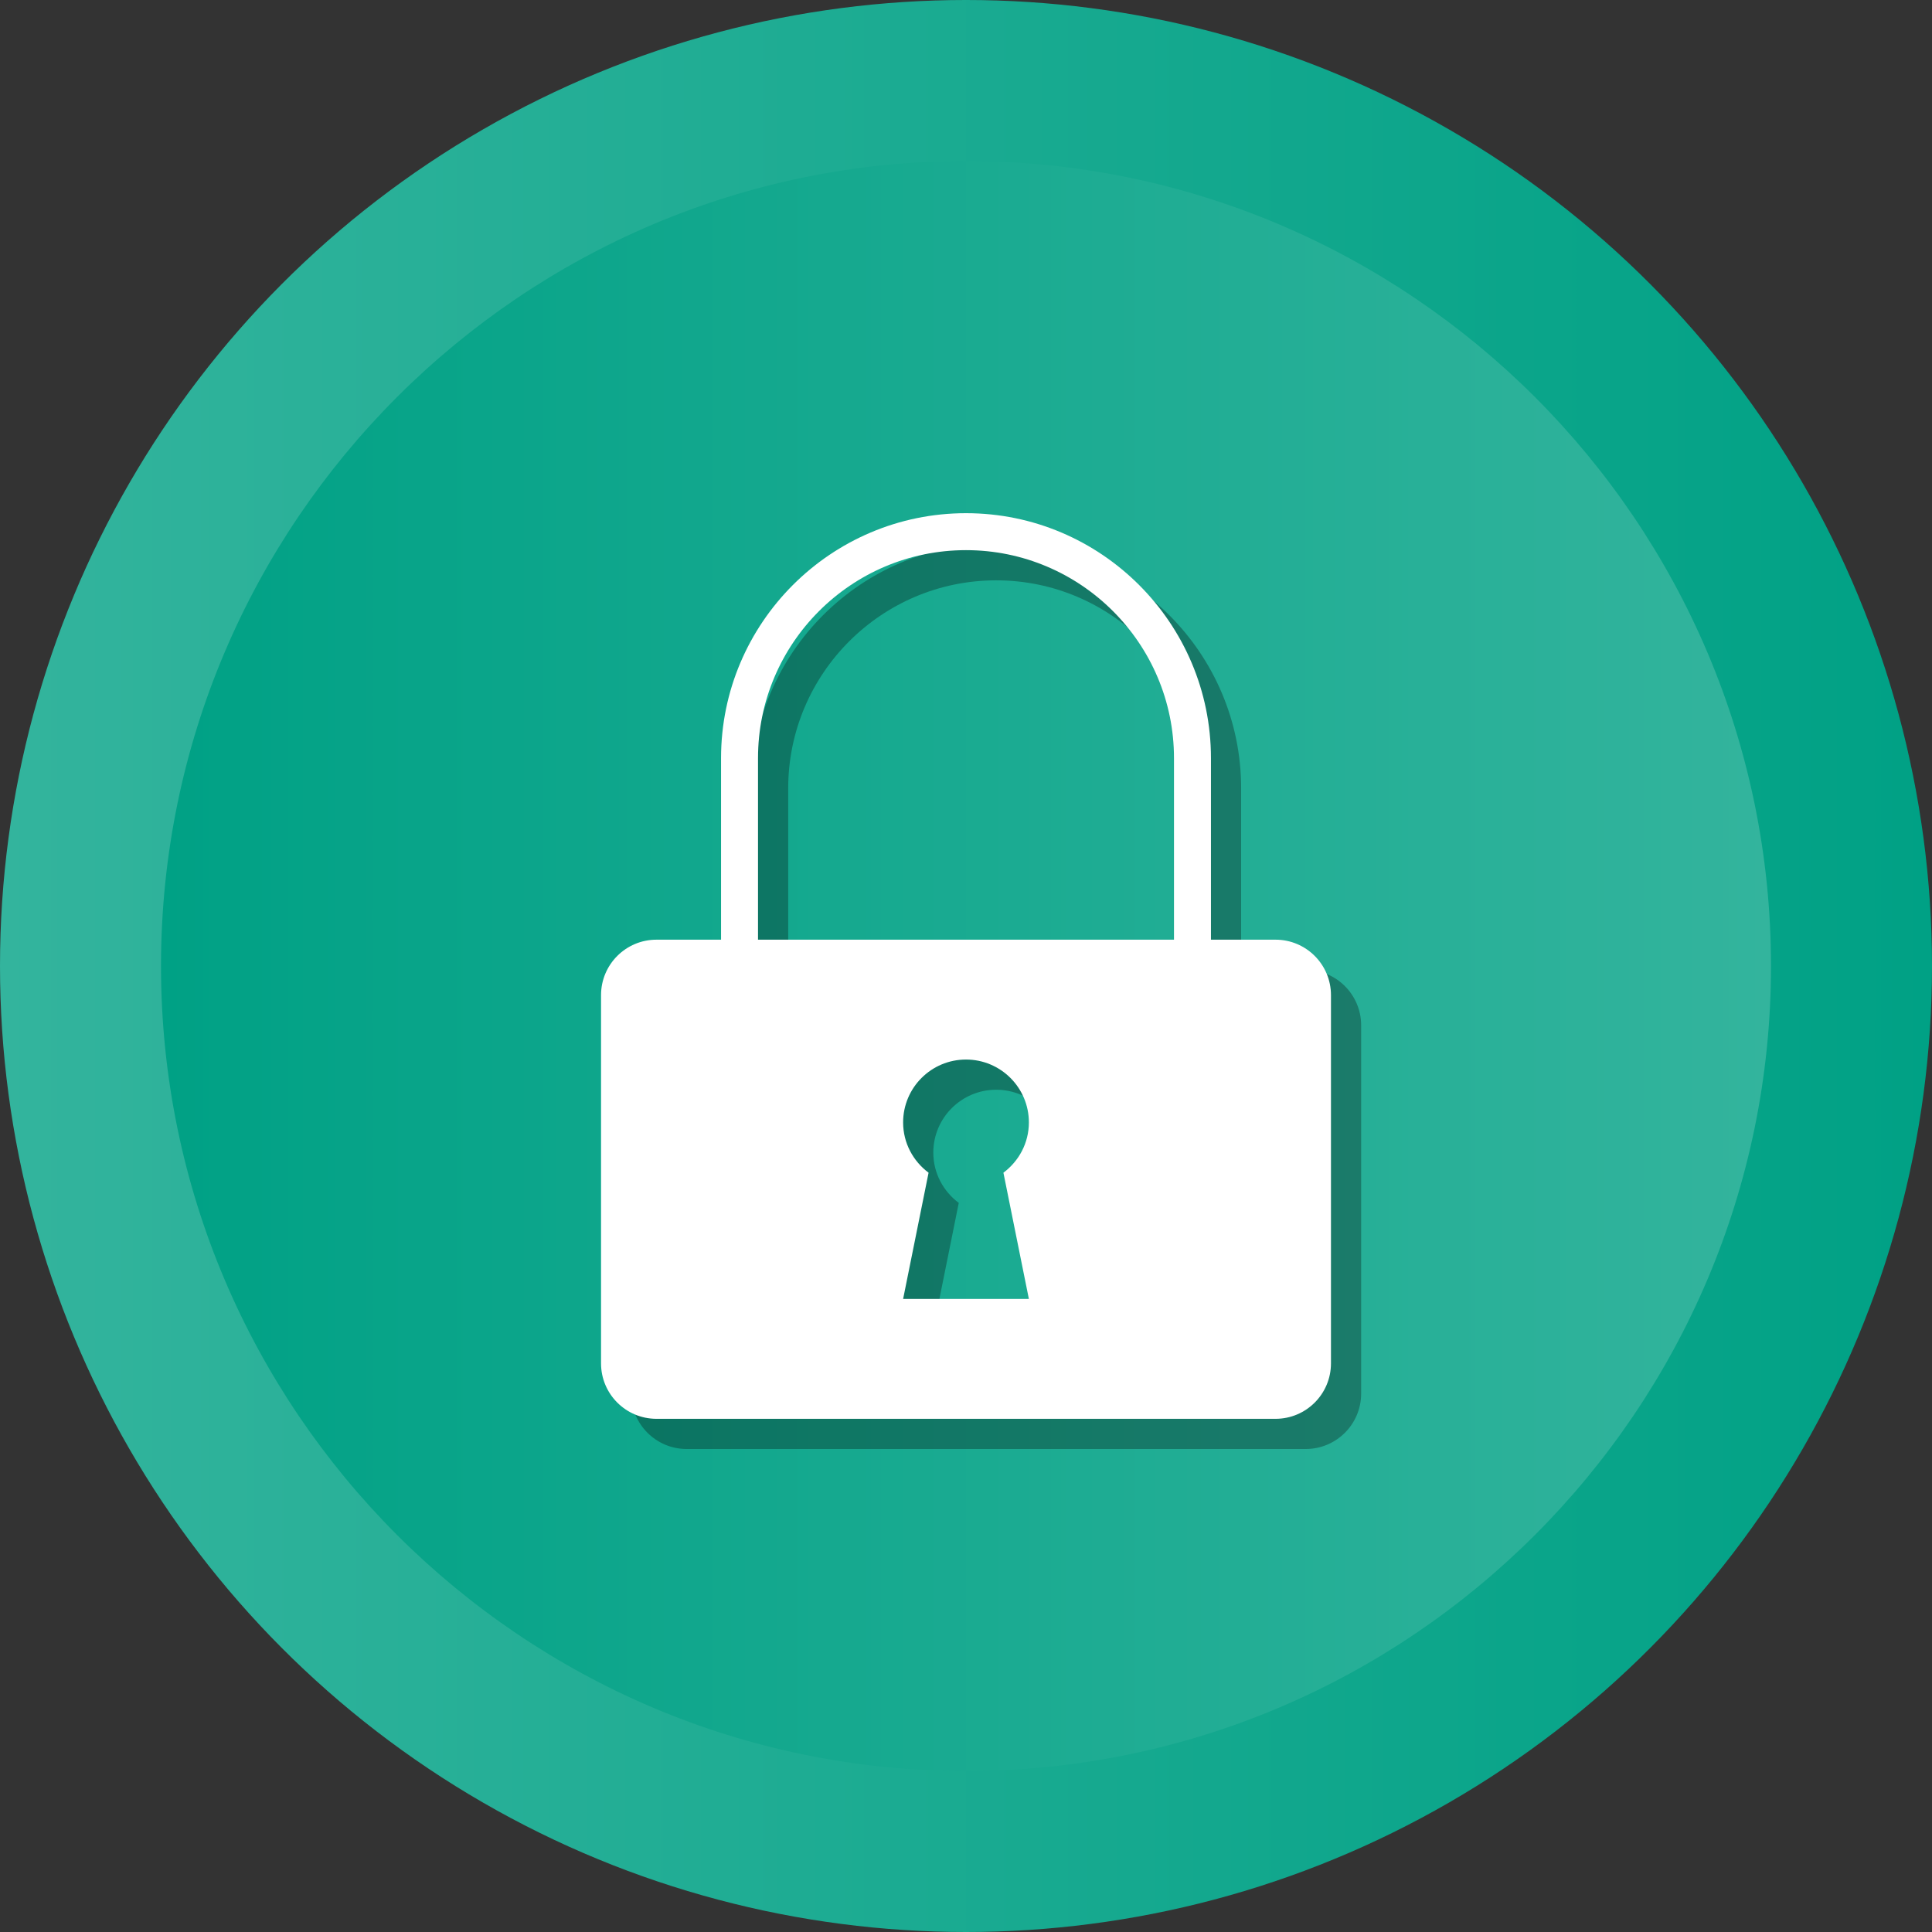
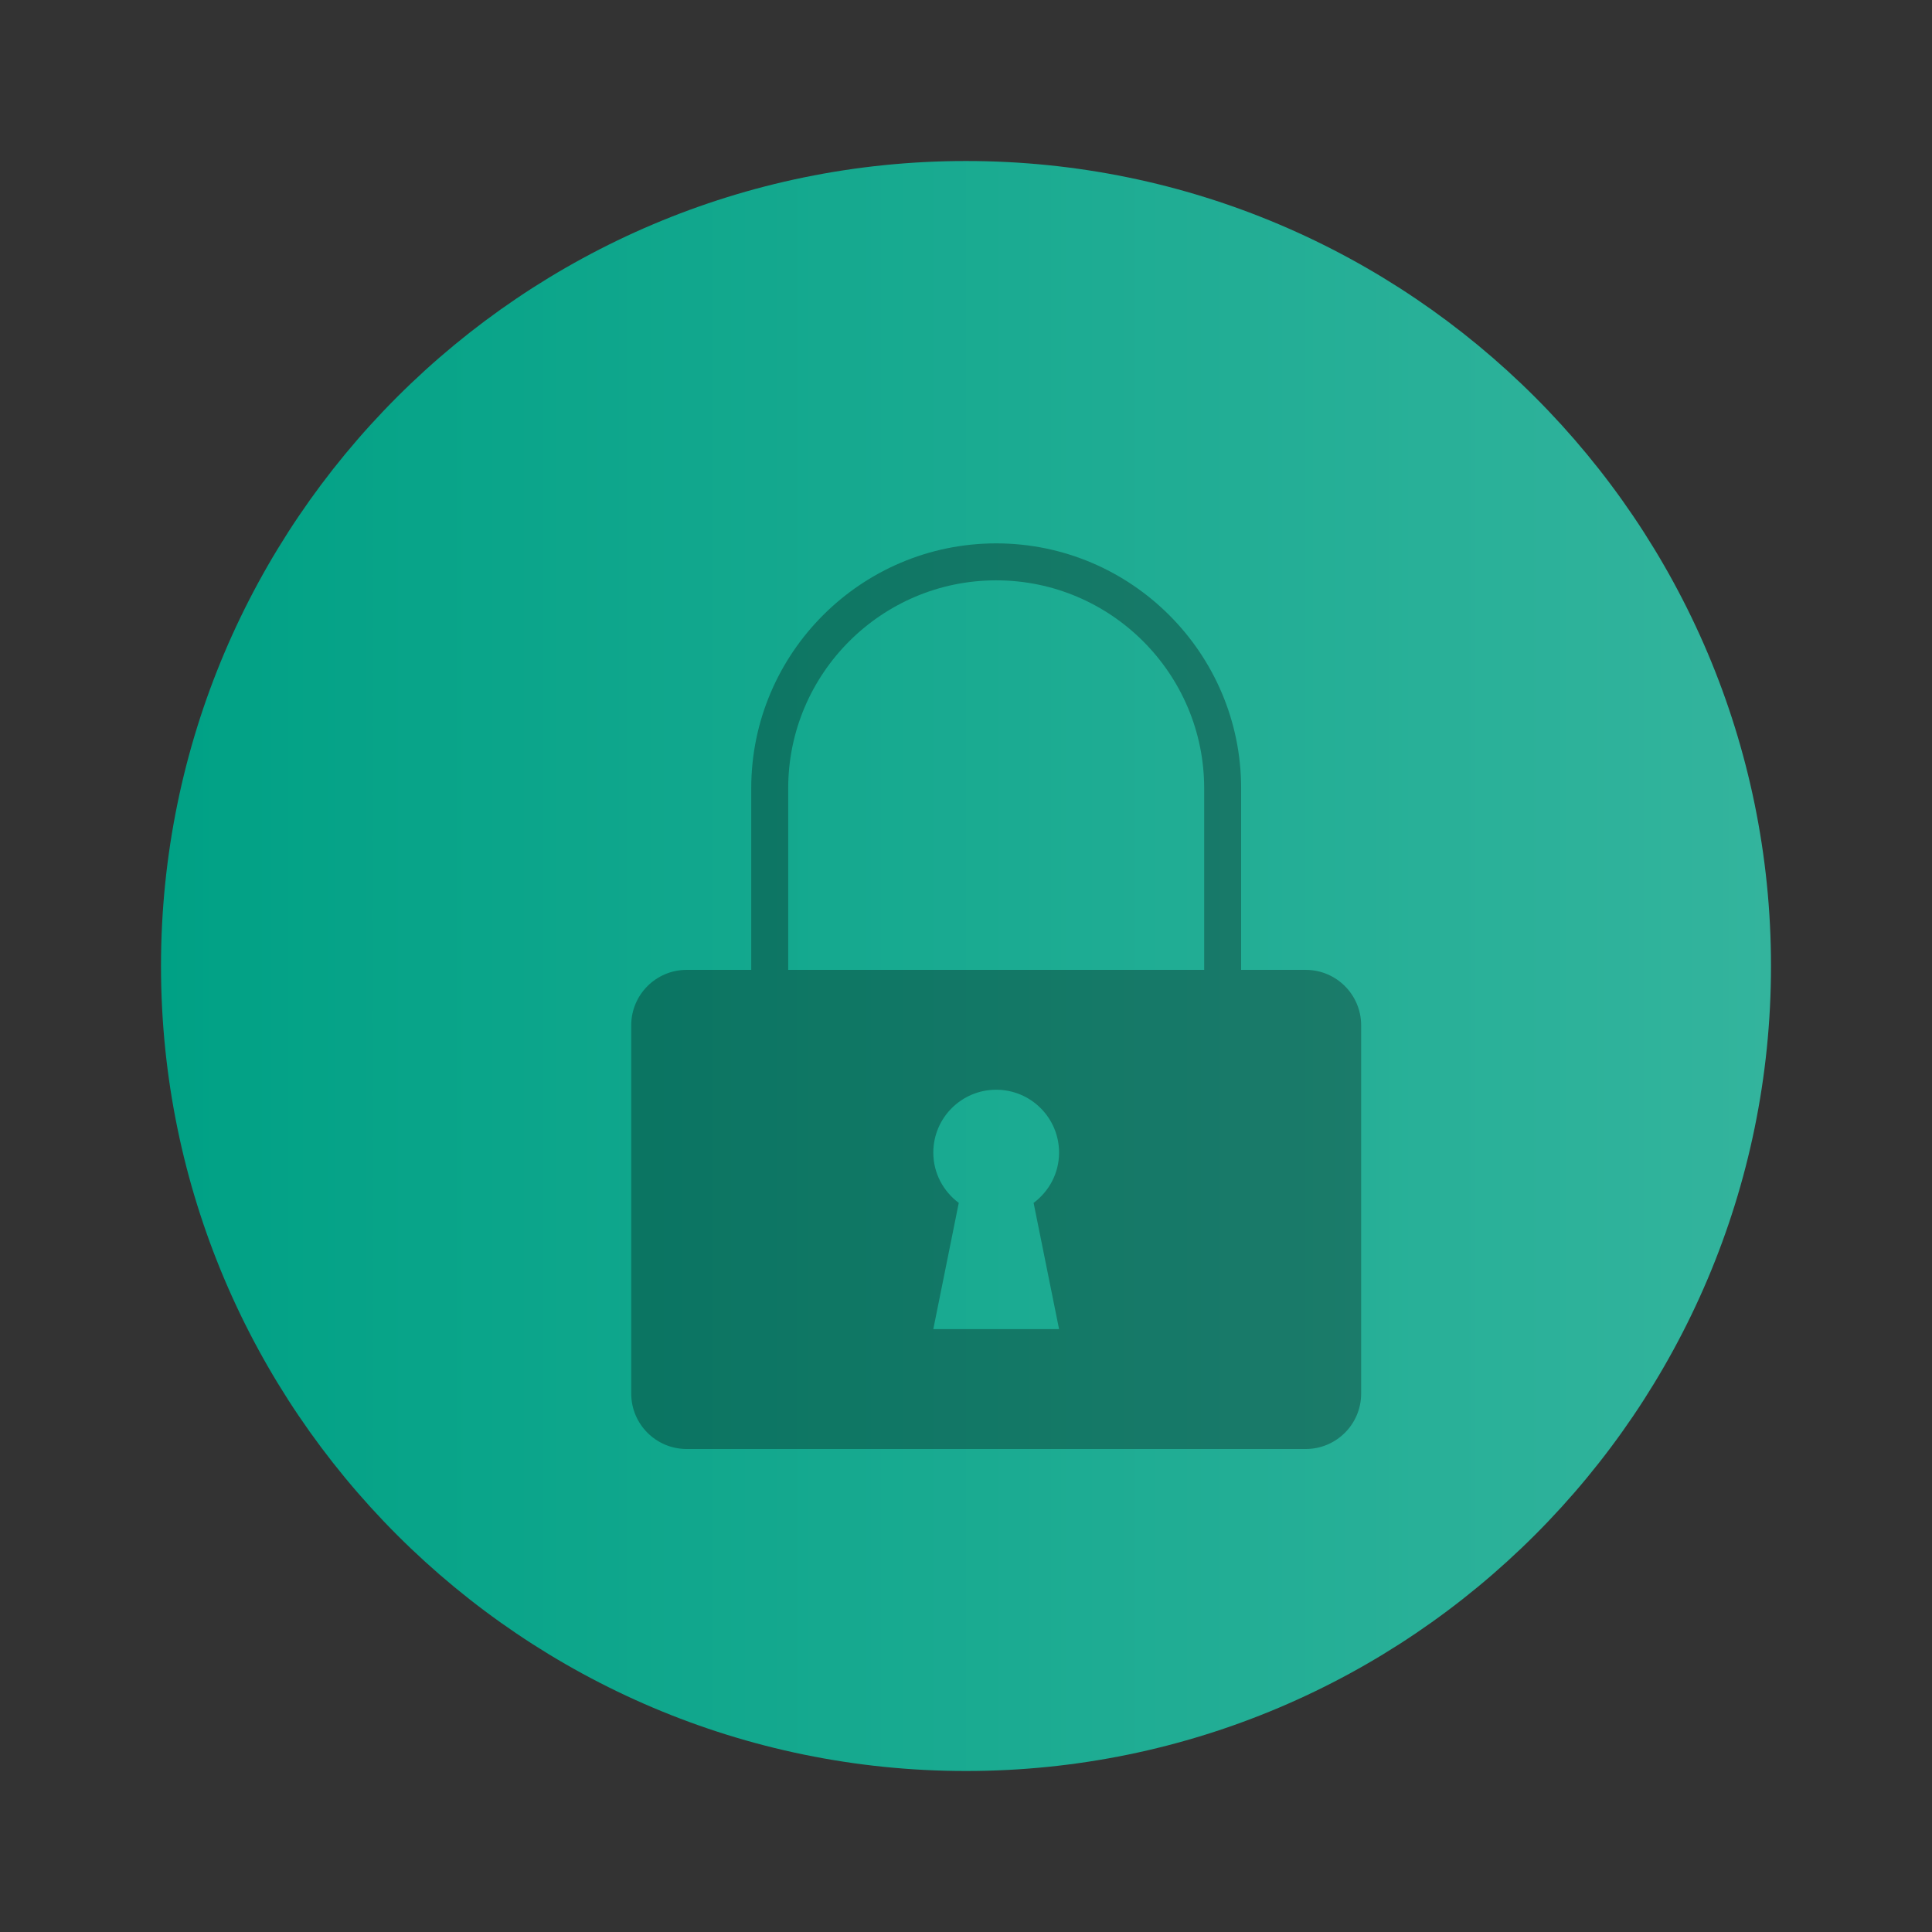
<svg xmlns="http://www.w3.org/2000/svg" id="Layer_1" viewBox="0 0 512 512" xml:space="preserve">
  <rect x="0" y="0" width="512" height="512" fill="#333333" stroke="none" />
  <g>
    <g>
      <linearGradient gradientUnits="userSpaceOnUse" id="SVGID_1_" x1="0" x2="512" y1="256" y2="256">
        <stop offset="0" style="stop-color:#33B49D" />
        <stop offset="1" style="stop-color:#00A185" />
      </linearGradient>
-       <circle cx="256" cy="256" fill="url(#SVGID_1_)" r="256" />
      <linearGradient gradientUnits="userSpaceOnUse" id="SVGID_2_" x1="42.667" x2="469.333" y1="256.001" y2="256.001">
        <stop offset="0" style="stop-color:#00A185" />
        <stop offset="1" style="stop-color:#33B49D" />
      </linearGradient>
      <path d="M256,469.334c-117.631,0-213.333-95.702-213.333-213.333    c0-117.631,95.702-213.333,213.333-213.333c117.636,0,213.333,95.702,213.333,213.333    C469.333,373.632,373.636,469.334,256,469.334z" fill="url(#SVGID_2_)" />
    </g>
    <path d="M346.026,257.025h-17.11v-48.11C328.915,173.12,299.795,144,263.998,144   c-35.793,0-64.913,29.12-64.913,64.915v48.11h-17.111   c-8.115,0-14.693,6.579-14.693,14.694v97.587c0,8.116,6.578,14.694,14.693,14.694   h164.051c8.115,0,14.694-6.578,14.694-14.694v-97.587   C360.72,263.604,354.14,257.025,346.026,257.025z M208.882,208.915   c0-30.393,24.724-55.119,55.116-55.119s55.121,24.726,55.121,55.119v48.11H208.882   V208.915z M280.664,352.234h-33.328l6.747-33.455   c-4.072-3.037-6.747-7.85-6.747-13.323c0-9.203,7.461-16.665,16.664-16.665   c9.203,0,16.664,7.462,16.664,16.665c0,5.473-2.674,10.285-6.748,13.323   L280.664,352.234z" opacity="0.3" />
-     <path d="M338.026,249.025h-17.11v-48.11   C320.915,165.12,291.795,136,255.998,136c-35.793,0-64.913,29.12-64.913,64.915v48.11   h-17.111c-8.115,0-14.693,6.579-14.693,14.694v97.587   c0,8.116,6.578,14.694,14.693,14.694h164.051c8.115,0,14.694-6.578,14.694-14.694   v-97.587C352.72,255.604,346.14,249.025,338.026,249.025z M200.882,200.915   c0-30.393,24.724-55.119,55.116-55.119s55.121,24.726,55.121,55.119v48.11H200.882   V200.915z M272.664,344.234h-33.328l6.747-33.455   c-4.072-3.037-6.747-7.85-6.747-13.323c0-9.203,7.461-16.665,16.664-16.665   c9.203,0,16.664,7.462,16.664,16.665c0,5.473-2.674,10.285-6.748,13.323   L272.664,344.234z" fill="#FFFFFF" />
  </g>
</svg>